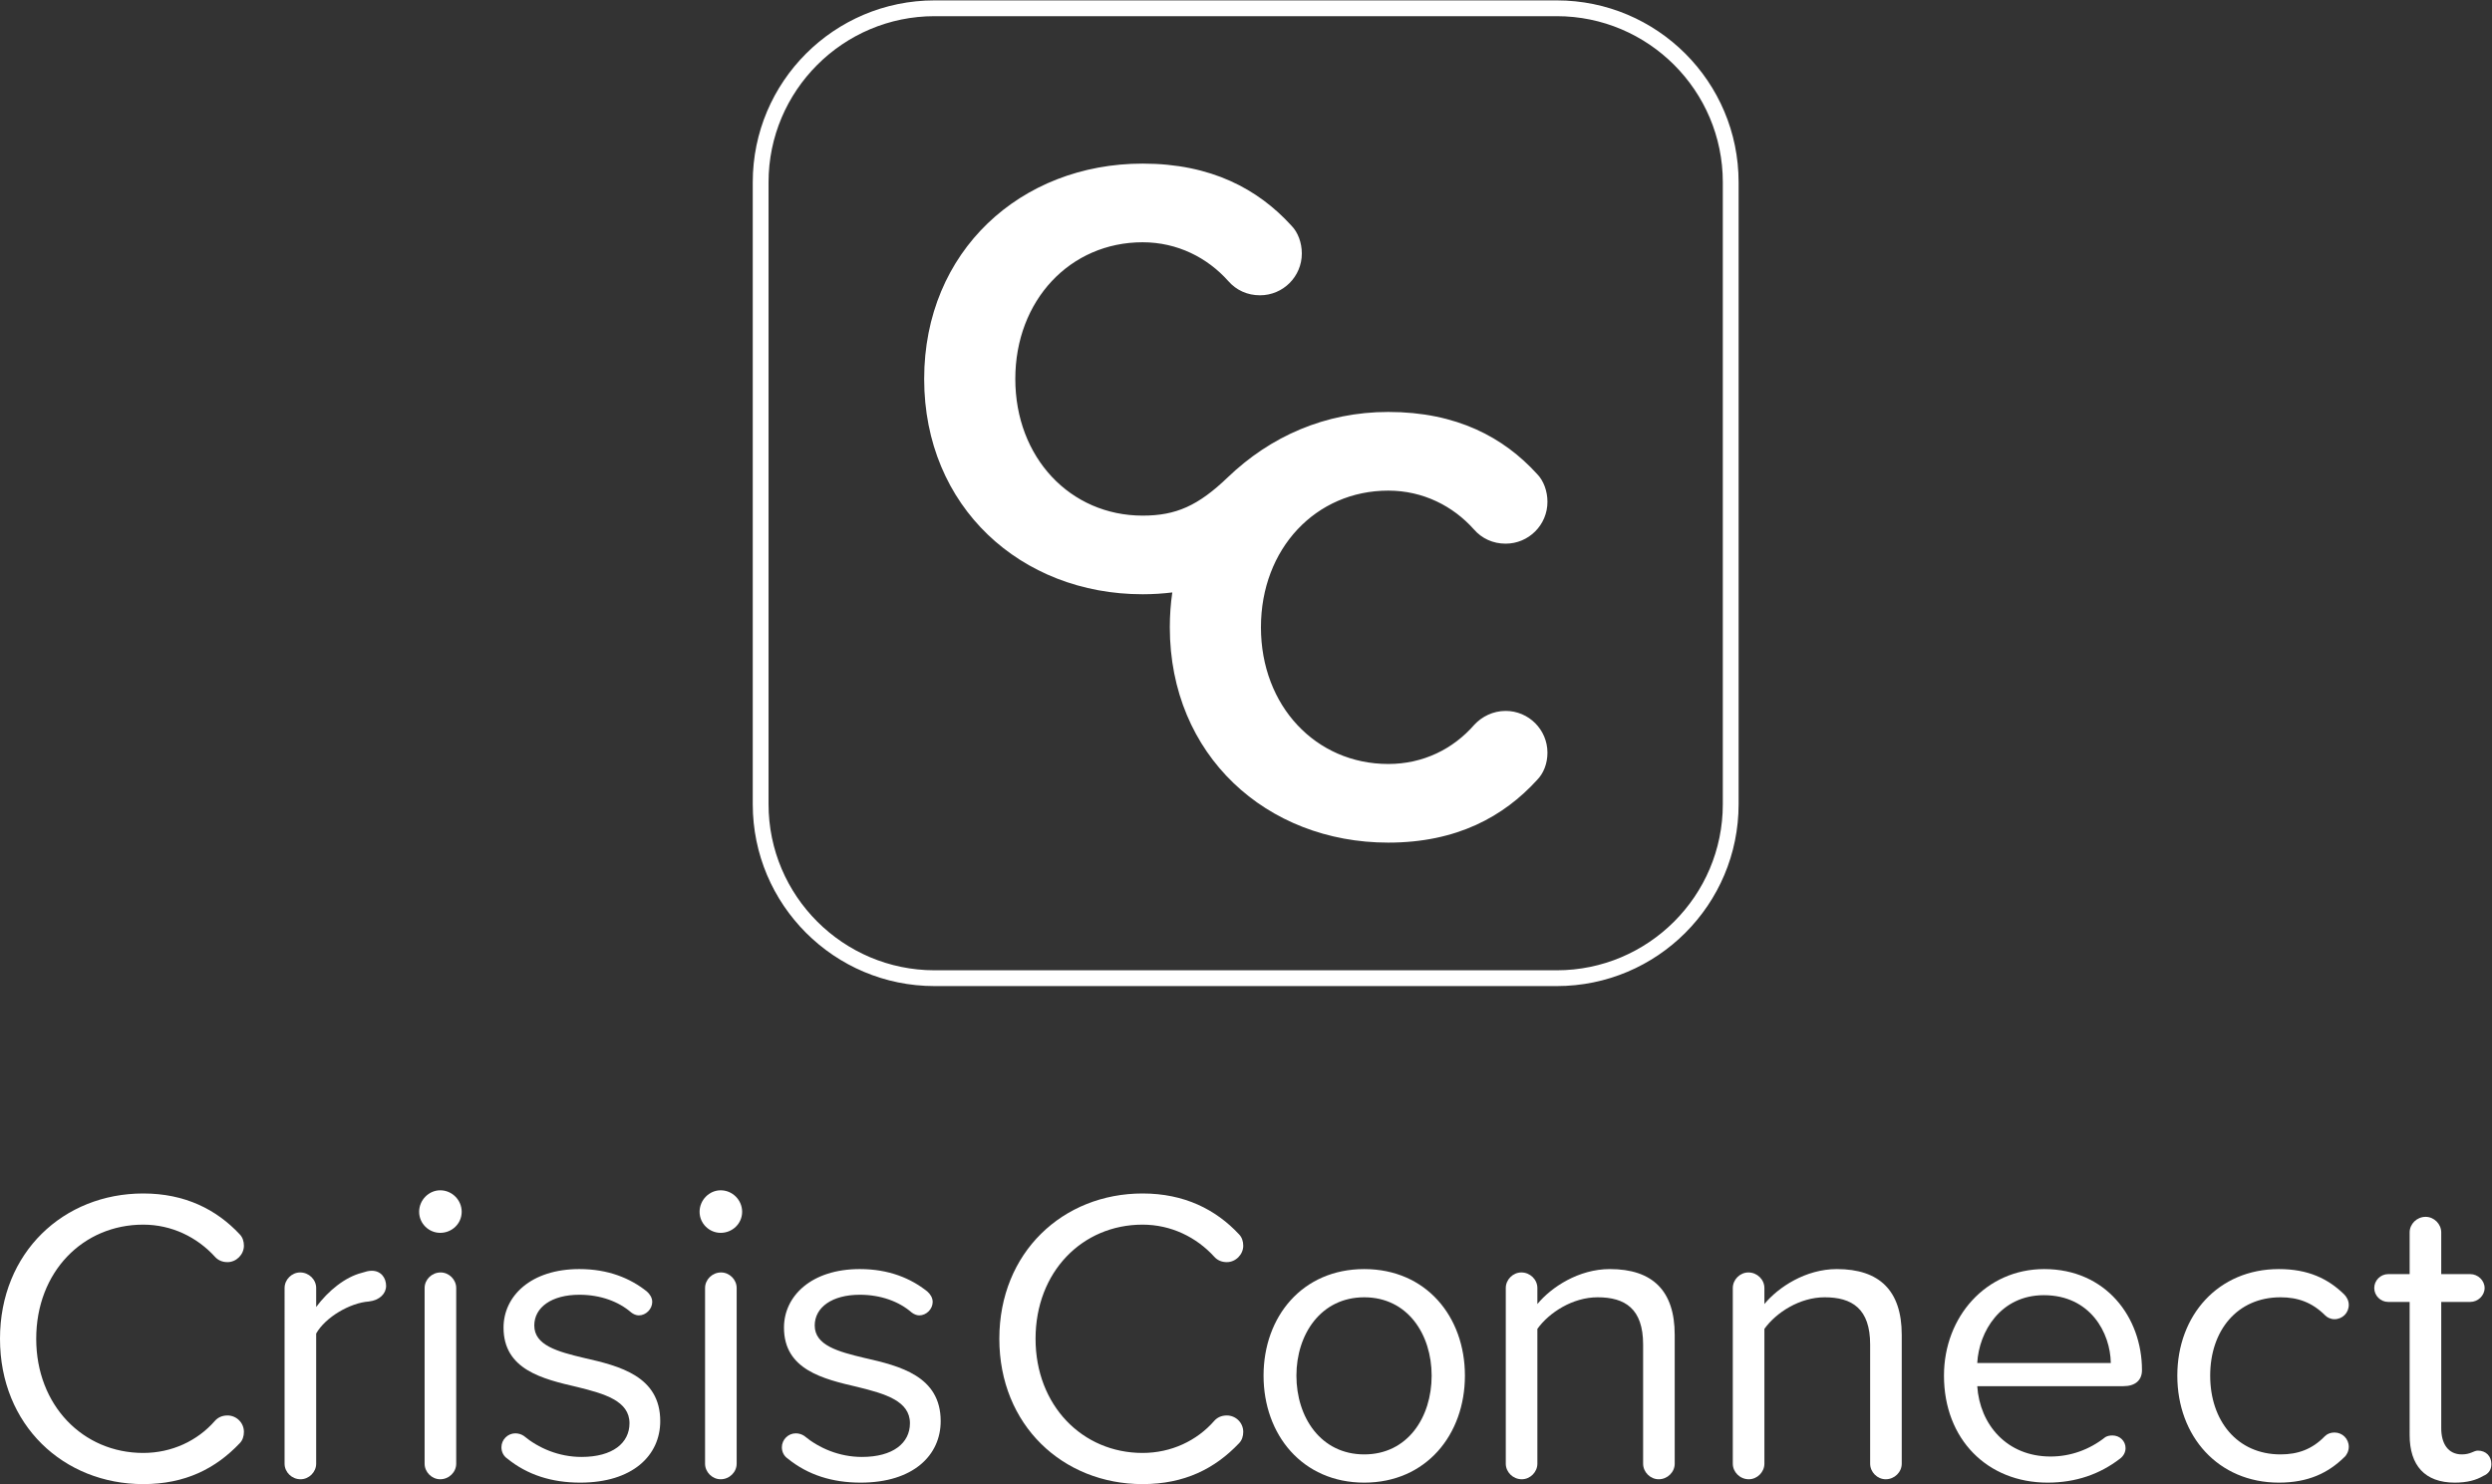
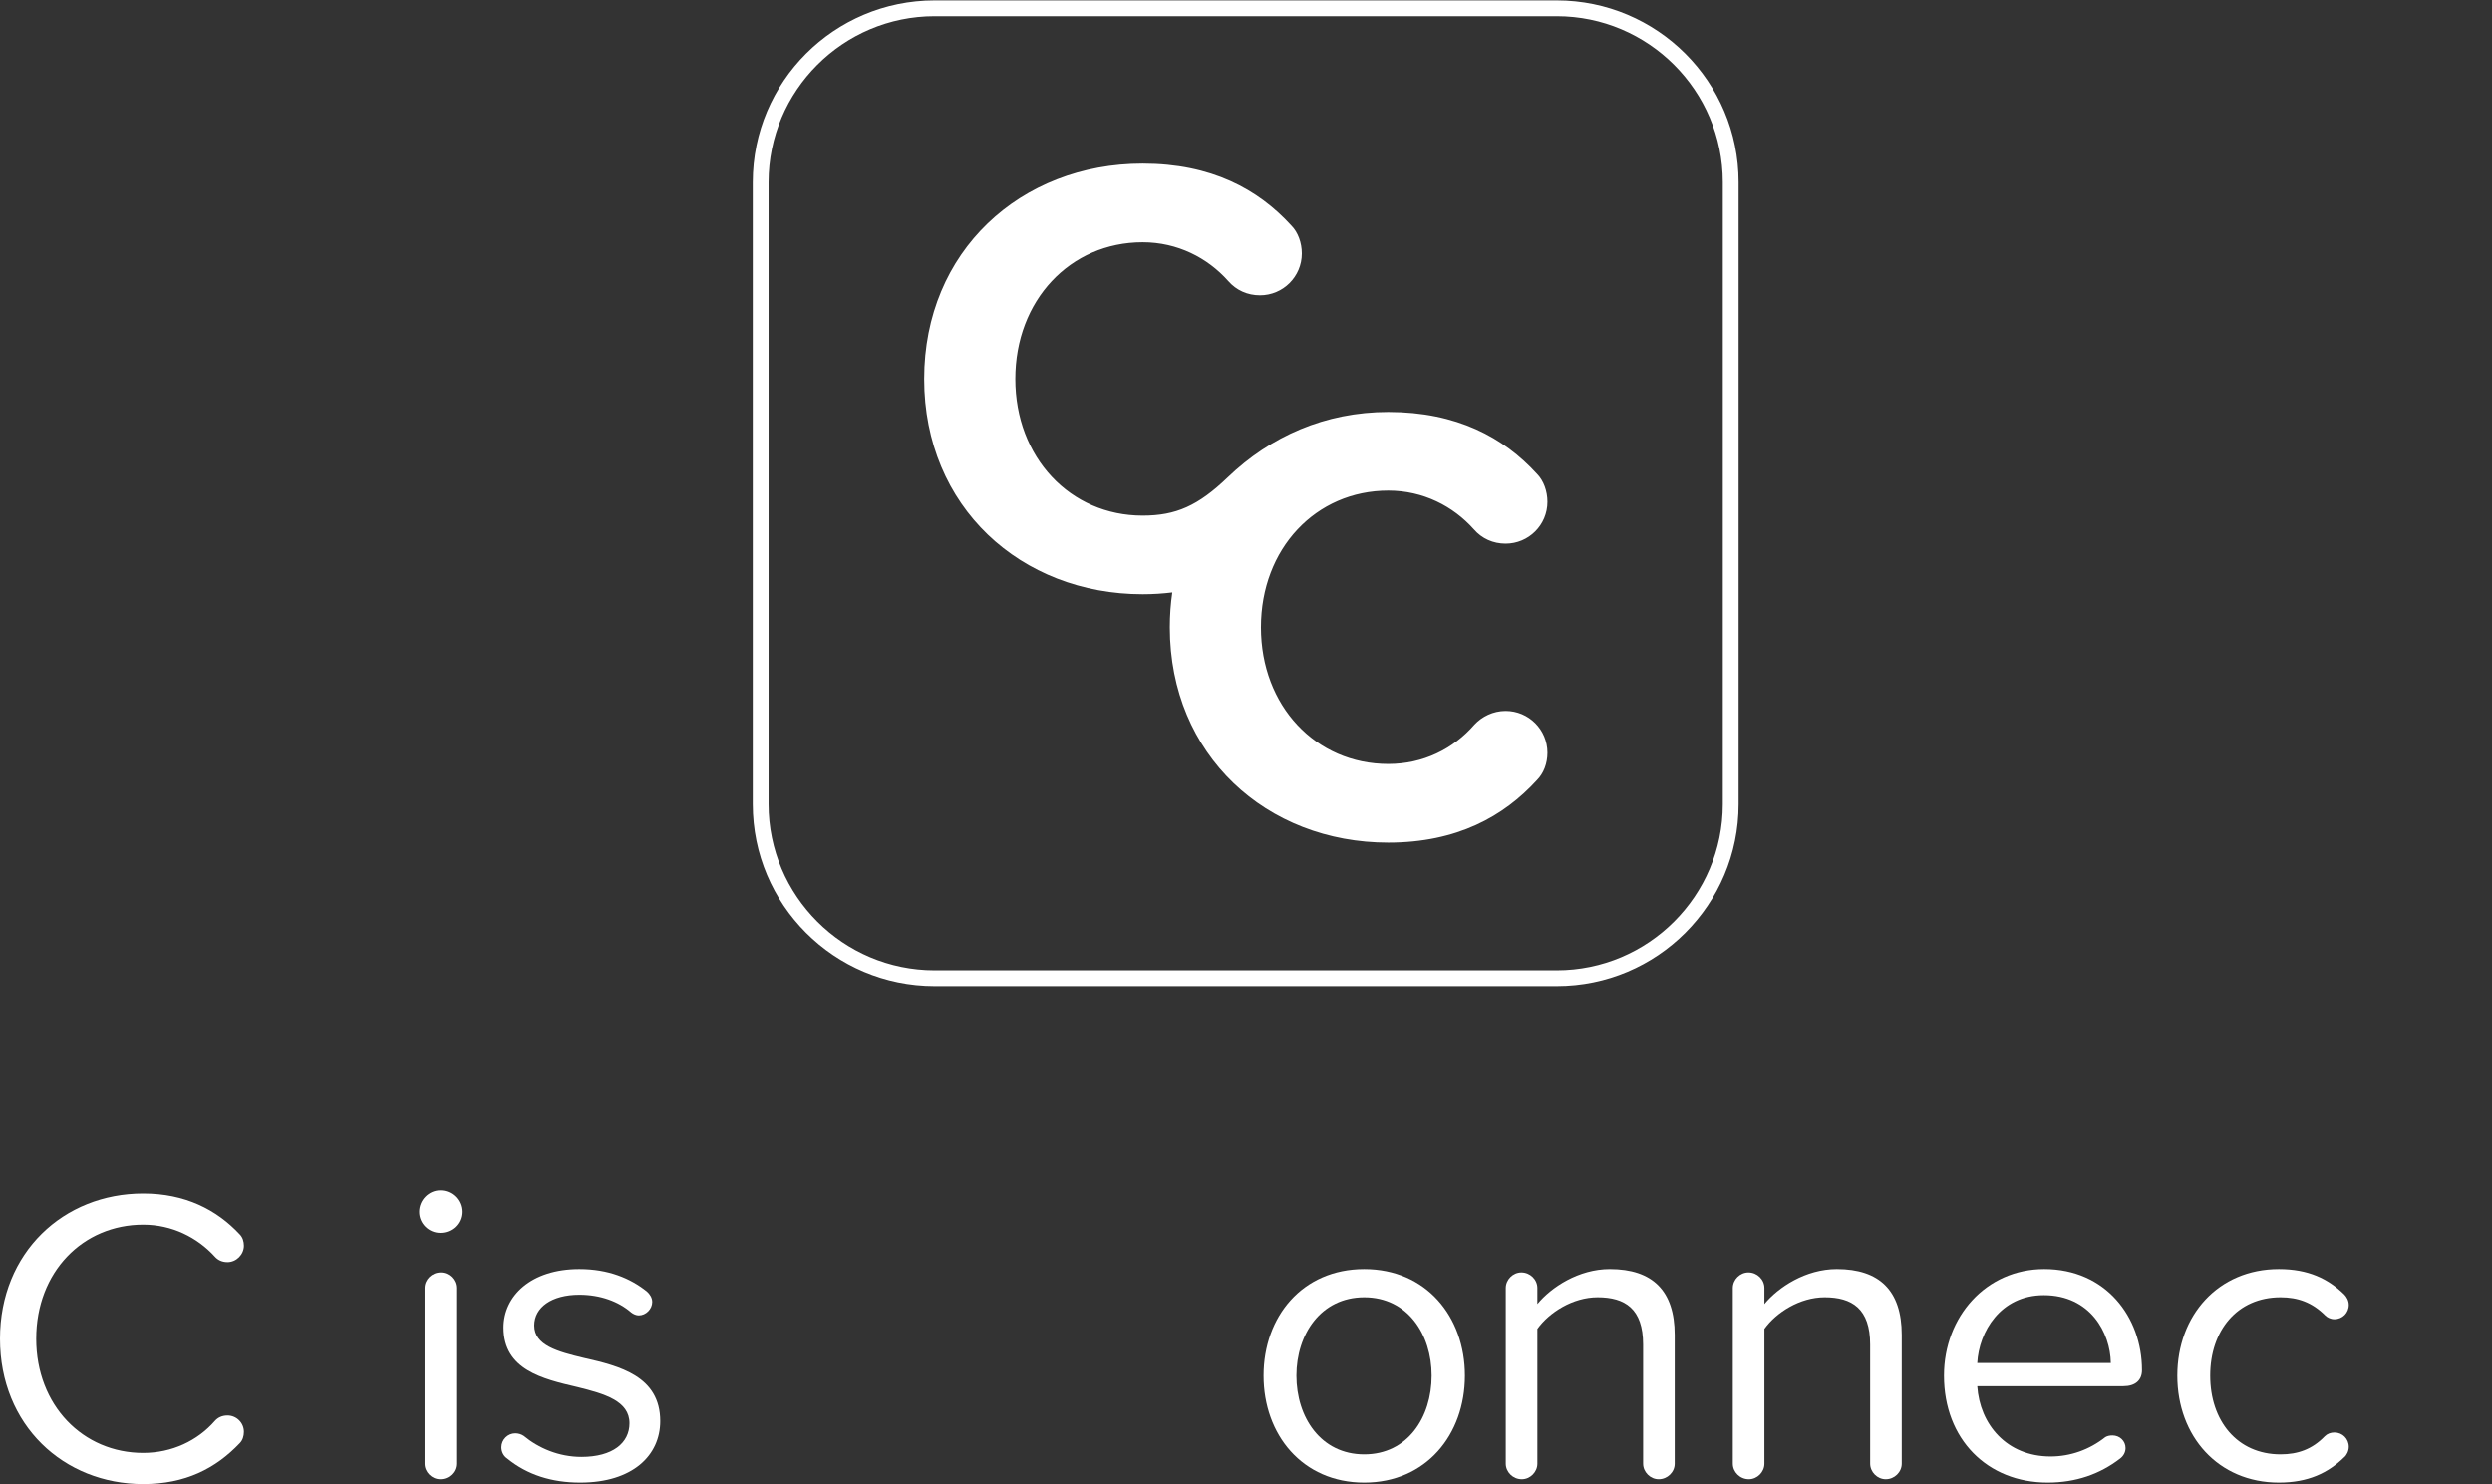
<svg xmlns="http://www.w3.org/2000/svg" viewBox="0 0 336.533 200.453" height="200.453" width="336.533" xml:space="preserve" id="svg2" version="1.1">
  <rect x="0" y="0" width="336.533" height="200.453" fill="#333333" stroke="none" />
  <defs id="defs6" />
  <g transform="matrix(1.333,0,0,-1.333,0,200.453)" id="g10">
    <g transform="scale(0.1)" id="g12">
      <path id="path14" style="fill:#ffffff;fill-opacity:1;fill-rule:nonzero;stroke:none" d="m 0,147.238 c 0,87.492 64.445,147.242 145.105,147.242 42.258,0 74.27,-16.218 97.739,-41.39 2.984,-2.988 4.265,-7.258 4.265,-11.531 0,-8.957 -7.675,-16.649 -16.64,-16.649 -5.547,0 -9.824,2.141 -12.813,5.551 -17.922,19.641 -43.535,32.437 -72.551,32.437 -61.023,0 -108.406,-47.796 -108.406,-115.66 0,-67.429 47.383,-115.656 108.406,-115.656 29.016,0 55.051,12.379 72.551,32.43 2.989,3.418 7.266,5.547 12.813,5.547 8.965,0 16.64,-7.25 16.64,-16.637 0,-4.274 -1.281,-8.531 -4.265,-11.524 C 218.516,15.789 187.781,0 145.105,0 64.445,0 0,59.75 0,147.238" />
-       <path id="path16" style="fill:#ffffff;fill-opacity:1;fill-rule:nonzero;stroke:none" d="m 391.152,200.809 c 0,-7.68 -6.406,-14.508 -17.5,-15.789 -18.769,-1.282 -43.957,-15.79 -53.339,-32.442 V 20.699 c 0,-8.527 -7.266,-15.789 -15.801,-15.789 -8.965,0 -16.211,7.262 -16.211,15.789 V 198.672 c 0,8.539 7.246,15.789 15.781,15.789 8.965,0 16.231,-7.25 16.231,-15.789 v -19.203 c 12.375,16.64 29.445,30.312 46.093,34.57 4.258,1.281 6.817,2.133 10.235,2.133 9.394,0 14.511,-7.25 14.511,-15.363" />
      <path id="path18" style="fill:#ffffff;fill-opacity:1;fill-rule:nonzero;stroke:none" d="M 430.176,20.699 V 198.672 c 0,8.539 7.265,15.789 16.23,15.789 8.535,0 15.782,-7.25 15.782,-15.789 V 20.699 c 0,-8.527 -7.247,-15.789 -16.211,-15.789 -8.536,0 -15.801,7.262 -15.801,15.789 z M 424.629,275.93 c 0,11.941 9.824,21.769 21.348,21.769 11.953,0 21.757,-9.828 21.757,-21.769 0,-11.95 -9.804,-21.34 -21.757,-21.34 -11.524,0 -21.348,9.39 -21.348,21.34" />
      <path id="path20" style="fill:#ffffff;fill-opacity:1;fill-rule:nonzero;stroke:none" d="m 507.996,37.352 c 0,7.68 6.399,14.09 14.082,14.09 2.988,0 5.981,-0.863 8.535,-2.562 14.934,-12.379 35.422,-21.348 58.469,-21.348 31.582,0 48.652,14.09 48.652,34.148 0,22.621 -25.175,29.871 -52.91,36.699 -35,8.121 -74.687,17.5 -74.687,60.18 0,32.011 27.734,59.32 76.816,59.32 29.453,0 51.641,-9.379 68.281,-22.617 2.989,-2.551 5.547,-6.403 5.547,-10.672 0,-7.25 -6.394,-13.649 -13.652,-13.649 -2.559,0 -5.547,1.278 -7.676,2.989 -12.812,11.09 -31.16,17.922 -52.5,17.922 -28.164,0 -45.664,-12.813 -45.664,-31.161 0,-20.05 23.477,-26.461 50.352,-32.859 35.859,-8.113 77.254,-18.363 77.254,-64.023 C 668.895,29.238 641.152,1.5 587.813,1.5 c -28.602,0 -53.36,7.68 -73.848,24.328 -3.828,2.562 -5.969,6.832 -5.969,11.524" />
-       <path id="path22" style="fill:#ffffff;fill-opacity:1;fill-rule:nonzero;stroke:none" d="M 714.297,20.699 V 198.672 c 0,8.539 7.258,15.789 16.223,15.789 8.535,0 15.789,-7.25 15.789,-15.789 V 20.699 c 0,-8.527 -7.254,-15.789 -16.211,-15.789 -8.543,0 -15.801,7.262 -15.801,15.789 z M 708.75,275.93 c 0,11.941 9.824,21.769 21.348,21.769 11.945,0 21.757,-9.828 21.757,-21.769 0,-11.95 -9.812,-21.34 -21.757,-21.34 -11.524,0 -21.348,9.39 -21.348,21.34" />
-       <path id="path24" style="fill:#ffffff;fill-opacity:1;fill-rule:nonzero;stroke:none" d="m 792.109,37.352 c 0,7.68 6.407,14.09 14.082,14.09 2.989,0 5.977,-0.863 8.536,-2.562 14.941,-12.379 35.429,-21.348 58.476,-21.348 31.582,0 48.652,14.09 48.652,34.148 0,22.621 -25.175,29.871 -52.917,36.699 -35,8.121 -74.692,17.5 -74.692,60.18 0,32.011 27.746,59.32 76.828,59.32 29.446,0 51.641,-9.379 68.281,-22.617 2.989,-2.551 5.547,-6.403 5.547,-10.672 0,-7.25 -6.406,-13.649 -13.652,-13.649 -2.559,0 -5.547,1.278 -7.687,2.989 -12.801,11.09 -31.161,17.922 -52.489,17.922 -28.176,0 -45.676,-12.813 -45.676,-31.161 0,-20.05 23.481,-26.461 50.364,-32.859 35.847,-8.113 77.246,-18.363 77.246,-64.023 C 953.008,29.238 925.273,1.5 871.926,1.5 c -28.606,0 -53.352,7.68 -73.84,24.328 -3.84,2.562 -5.977,6.832 -5.977,11.524" />
-       <path id="path26" style="fill:#ffffff;fill-opacity:1;fill-rule:nonzero;stroke:none" d="m 1012.42,147.238 c 0,87.492 64.44,147.242 145.1,147.242 42.26,0 74.27,-16.218 97.73,-41.39 2.99,-2.988 4.28,-7.258 4.28,-11.531 0,-8.957 -7.68,-16.649 -16.65,-16.649 -5.55,0 -9.81,2.141 -12.8,5.551 -17.93,19.641 -43.54,32.437 -72.56,32.437 -61.03,0 -108.4,-47.796 -108.4,-115.66 0,-67.429 47.37,-115.656 108.4,-115.656 29.02,0 55.06,12.379 72.56,32.43 2.99,3.418 7.25,5.547 12.8,5.547 8.97,0 16.65,-7.25 16.65,-16.637 0,-4.274 -1.29,-8.531 -4.28,-11.524 C 1230.94,15.789 1200.2,0 1157.52,0 c -80.66,0 -145.1,59.75 -145.1,147.238" />
      <path id="path28" style="fill:#ffffff;fill-opacity:1;fill-rule:nonzero;stroke:none" d="m 1450.39,109.898 c 0,41.832 -24.34,79.391 -68.29,79.391 -43.96,0 -68.71,-37.559 -68.71,-79.391 0,-42.238 24.75,-79.796 68.71,-79.796 43.95,0 68.29,37.559 68.29,79.796 z m -170.29,0 c 0,59.762 39.26,107.981 102,107.981 62.74,0 102,-48.219 102,-107.981 0,-59.738 -39.26,-108.398 -102,-108.398 -62.74,0 -102,48.66 -102,108.398" />
      <path id="path30" style="fill:#ffffff;fill-opacity:1;fill-rule:nonzero;stroke:none" d="M 1696.64,151.301 V 20.699 c 0,-8.527 -7.26,-15.789 -16.23,-15.789 -8.53,0 -15.78,7.262 -15.78,15.789 V 141.488 c 0,36.274 -18.36,47.801 -46.09,47.801 -25.18,0 -49.09,-15.359 -61.04,-32.008 V 20.699 c 0,-8.527 -7.25,-15.789 -15.78,-15.789 -8.97,0 -16.23,7.262 -16.23,15.789 V 198.672 c 0,8.539 7.26,15.789 15.8,15.789 8.96,0 16.21,-7.25 16.21,-15.789 v -16.211 c 14.08,17.07 41.84,35.418 73.42,35.418 43.1,0 65.72,-21.77 65.72,-66.578" />
      <path id="path32" style="fill:#ffffff;fill-opacity:1;fill-rule:nonzero;stroke:none" d="M 1926.64,151.301 V 20.699 c 0,-8.527 -7.26,-15.789 -16.23,-15.789 -8.53,0 -15.78,7.262 -15.78,15.789 V 141.488 c 0,36.274 -18.36,47.801 -46.09,47.801 -25.18,0 -49.09,-15.359 -61.04,-32.008 V 20.699 c 0,-8.527 -7.25,-15.789 -15.8,-15.789 -8.95,0 -16.21,7.262 -16.21,15.789 V 198.672 c 0,8.539 7.26,15.789 15.8,15.789 8.96,0 16.21,-7.25 16.21,-15.789 v -16.211 c 14.08,17.07 41.82,35.418 73.4,35.418 43.1,0 65.74,-21.77 65.74,-66.578" />
      <path id="path34" style="fill:#ffffff;fill-opacity:1;fill-rule:nonzero;stroke:none" d="m 2003.14,122.711 h 135.3 c -0.43,30.73 -20.92,68.711 -67.85,68.711 -43.97,0 -65.75,-37.133 -67.45,-68.711 z m 67.86,95.168 c 62.32,0 99.02,-48.649 99.02,-102.43 0,-10.238 -6.84,-16.211 -18.77,-16.211 h -148.11 c 2.56,-38.84 29.89,-71.277 74.26,-71.277 20.06,0 39.28,6.828 55.49,19.629 2.13,1.289 4.69,1.711 7.25,1.711 7.26,0 13.24,-5.551 13.24,-12.801 0,-4.269 -2.13,-8.109 -5.55,-10.672 C 2127.34,10.039 2103.01,1.5 2074.41,1.5 c -61.03,0 -104.98,43.961 -104.98,108.398 0,59.762 42.68,107.981 101.57,107.981" />
      <path id="path36" style="fill:#ffffff;fill-opacity:1;fill-rule:nonzero;stroke:none" d="m 2308.69,217.879 c 29.86,0 49.92,-9.809 66.13,-25.598 2.58,-2.562 4.71,-6.41 4.71,-10.679 0,-8.102 -6.4,-14.512 -14.51,-14.512 -3.85,0 -7.27,1.711 -9.39,3.851 -13.23,13.231 -27.74,18.348 -45.24,18.348 -43.96,0 -71.27,-33.719 -71.27,-79.391 0,-45.66 27.31,-79.796 71.27,-79.796 17.5,0 32.01,5.117 44.81,18.348 2.55,2.562 5.97,3.84 9.82,3.84 8.11,0 14.51,-6.399 14.51,-14.52 0,-4.258 -2.13,-8.531 -4.71,-10.66 C 2358.61,11.32 2338.55,1.5 2308.69,1.5 c -61.46,0 -102.87,46.949 -102.87,108.398 0,61.043 41.41,107.981 102.87,107.981" />
-       <path id="path38" style="fill:#ffffff;fill-opacity:1;fill-rule:nonzero;stroke:none" d="m 2523.98,20.281 c 0,-5.973 -2.98,-9.82 -8.1,-11.953 C 2508.61,4.059 2499.67,1.5 2486.86,1.5 c -30.3,0 -45.67,17.5 -45.67,48.23 V 184.59 h -21.78 c -7.67,0 -14.08,6.41 -14.08,14.082 0,7.687 6.41,14.09 14.08,14.09 h 21.78 v 42.25 c 0,8.539 7.25,15.789 16.21,15.789 8.54,0 15.8,-7.25 15.8,-15.789 v -42.25 h 29.46 c 7.67,0 14.49,-6.403 14.49,-14.09 0,-7.672 -6.82,-14.082 -14.49,-14.082 H 2473.2 V 56.551 c 0,-15.359 6.82,-26.449 20.9,-26.449 8.97,0 11.95,3.84 16.23,3.84 8.11,0 13.65,-5.551 13.65,-13.66" />
      <path id="path40" style="fill:#ffffff;fill-opacity:1;fill-rule:nonzero;stroke:none" d="m 1745.37,688.867 c 0,-92.773 -75.47,-168.242 -168.25,-168.242 H 946.863 c -92.769,0 -168.25,75.469 -168.25,168.242 v 630.263 c 0,92.78 75.481,168.25 168.25,168.25 h 630.257 c 92.78,0 168.25,-75.47 168.25,-168.25 z M 1577.12,1503.38 H 946.863 c -101.758,0 -184.25,-82.49 -184.25,-184.25 V 688.875 c 0,-101.762 82.492,-184.254 184.25,-184.254 h 630.257 c 101.76,0 184.25,82.492 184.25,184.254 v 630.255 c 0,101.76 -82.49,184.25 -184.25,184.25" />
      <path id="path42" style="fill:#ffffff;fill-opacity:1;fill-rule:nonzero;stroke:none" d="m 1525.35,783.438 c -12.65,0 -24.03,-5.704 -31.62,-13.918 -21.5,-24.661 -51.85,-39.852 -87.27,-39.852 -73.36,0 -129.01,58.836 -129.01,138.508 0,79.672 55.65,138.474 129.01,138.474 35.42,0 65.77,-15.798 86.65,-39.181 8.21,-9.492 19.59,-14.559 32.24,-14.559 23.39,0 42.36,18.957 42.36,42.367 0,10.743 -3.79,21.503 -10.73,28.453 -33.53,36.69 -80.95,62.63 -150.52,62.63 -64.01,0 -119.49,-24.88 -162.54,-66.17 -30.17,-28.948 -52.58,-38.87 -86.32,-38.87 -73.35,0 -129,58.83 -129,138.5 0,79.68 55.65,138.48 129,138.48 35.41,0 65.77,-15.8 86.63,-39.18 8.22,-9.49 19.61,-14.56 32.26,-14.56 23.4,0 42.38,18.96 42.38,42.37 0,10.74 -3.81,21.5 -10.76,28.45 -33.52,36.69 -80.95,62.62 -150.51,62.62 -123.31,0 -221.33,-88.55 -221.33,-218.18 0,-129.644 98.02,-218.172 221.33,-218.172 10.53,0 20.5,0.676 30.05,1.84 -1.66,-11.386 -2.52,-23.172 -2.52,-35.312 0,-129.653 98.01,-218.18 221.33,-218.18 69.57,0 116.99,26.567 150.52,63.234 6.94,6.969 10.73,17.075 10.73,27.84 0,23.383 -18.97,42.368 -42.36,42.368" />
    </g>
  </g>
</svg>